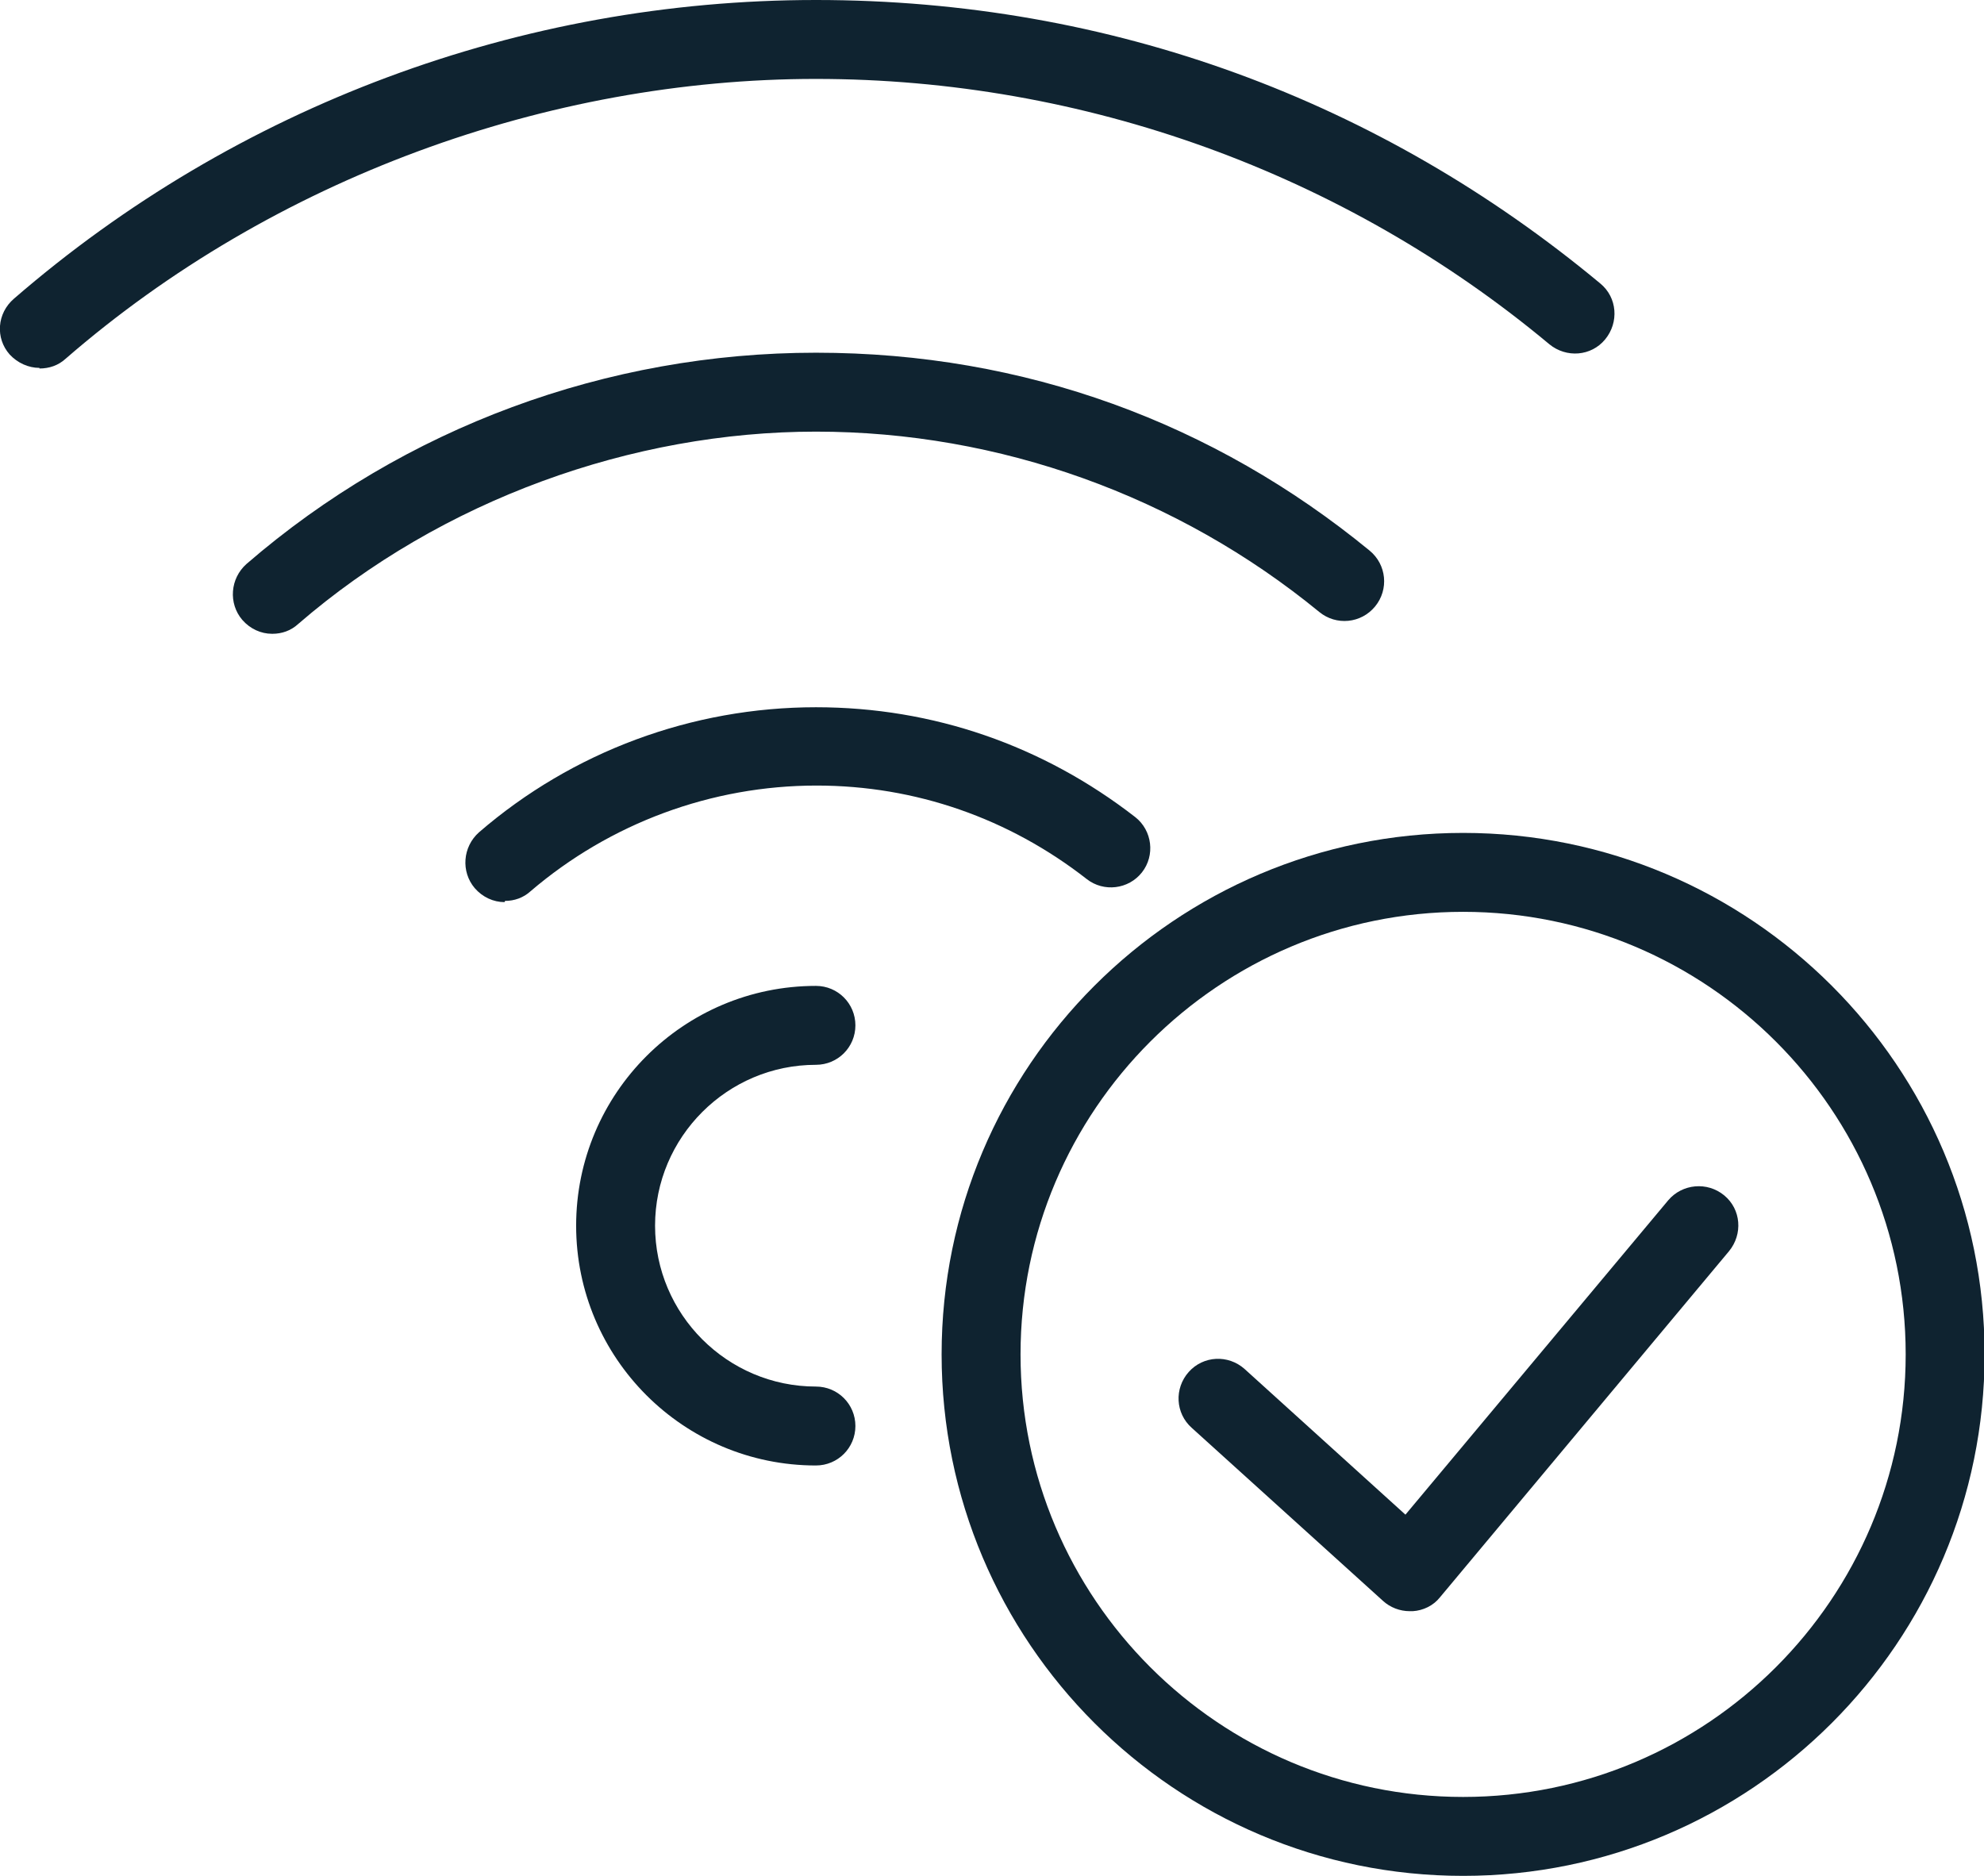
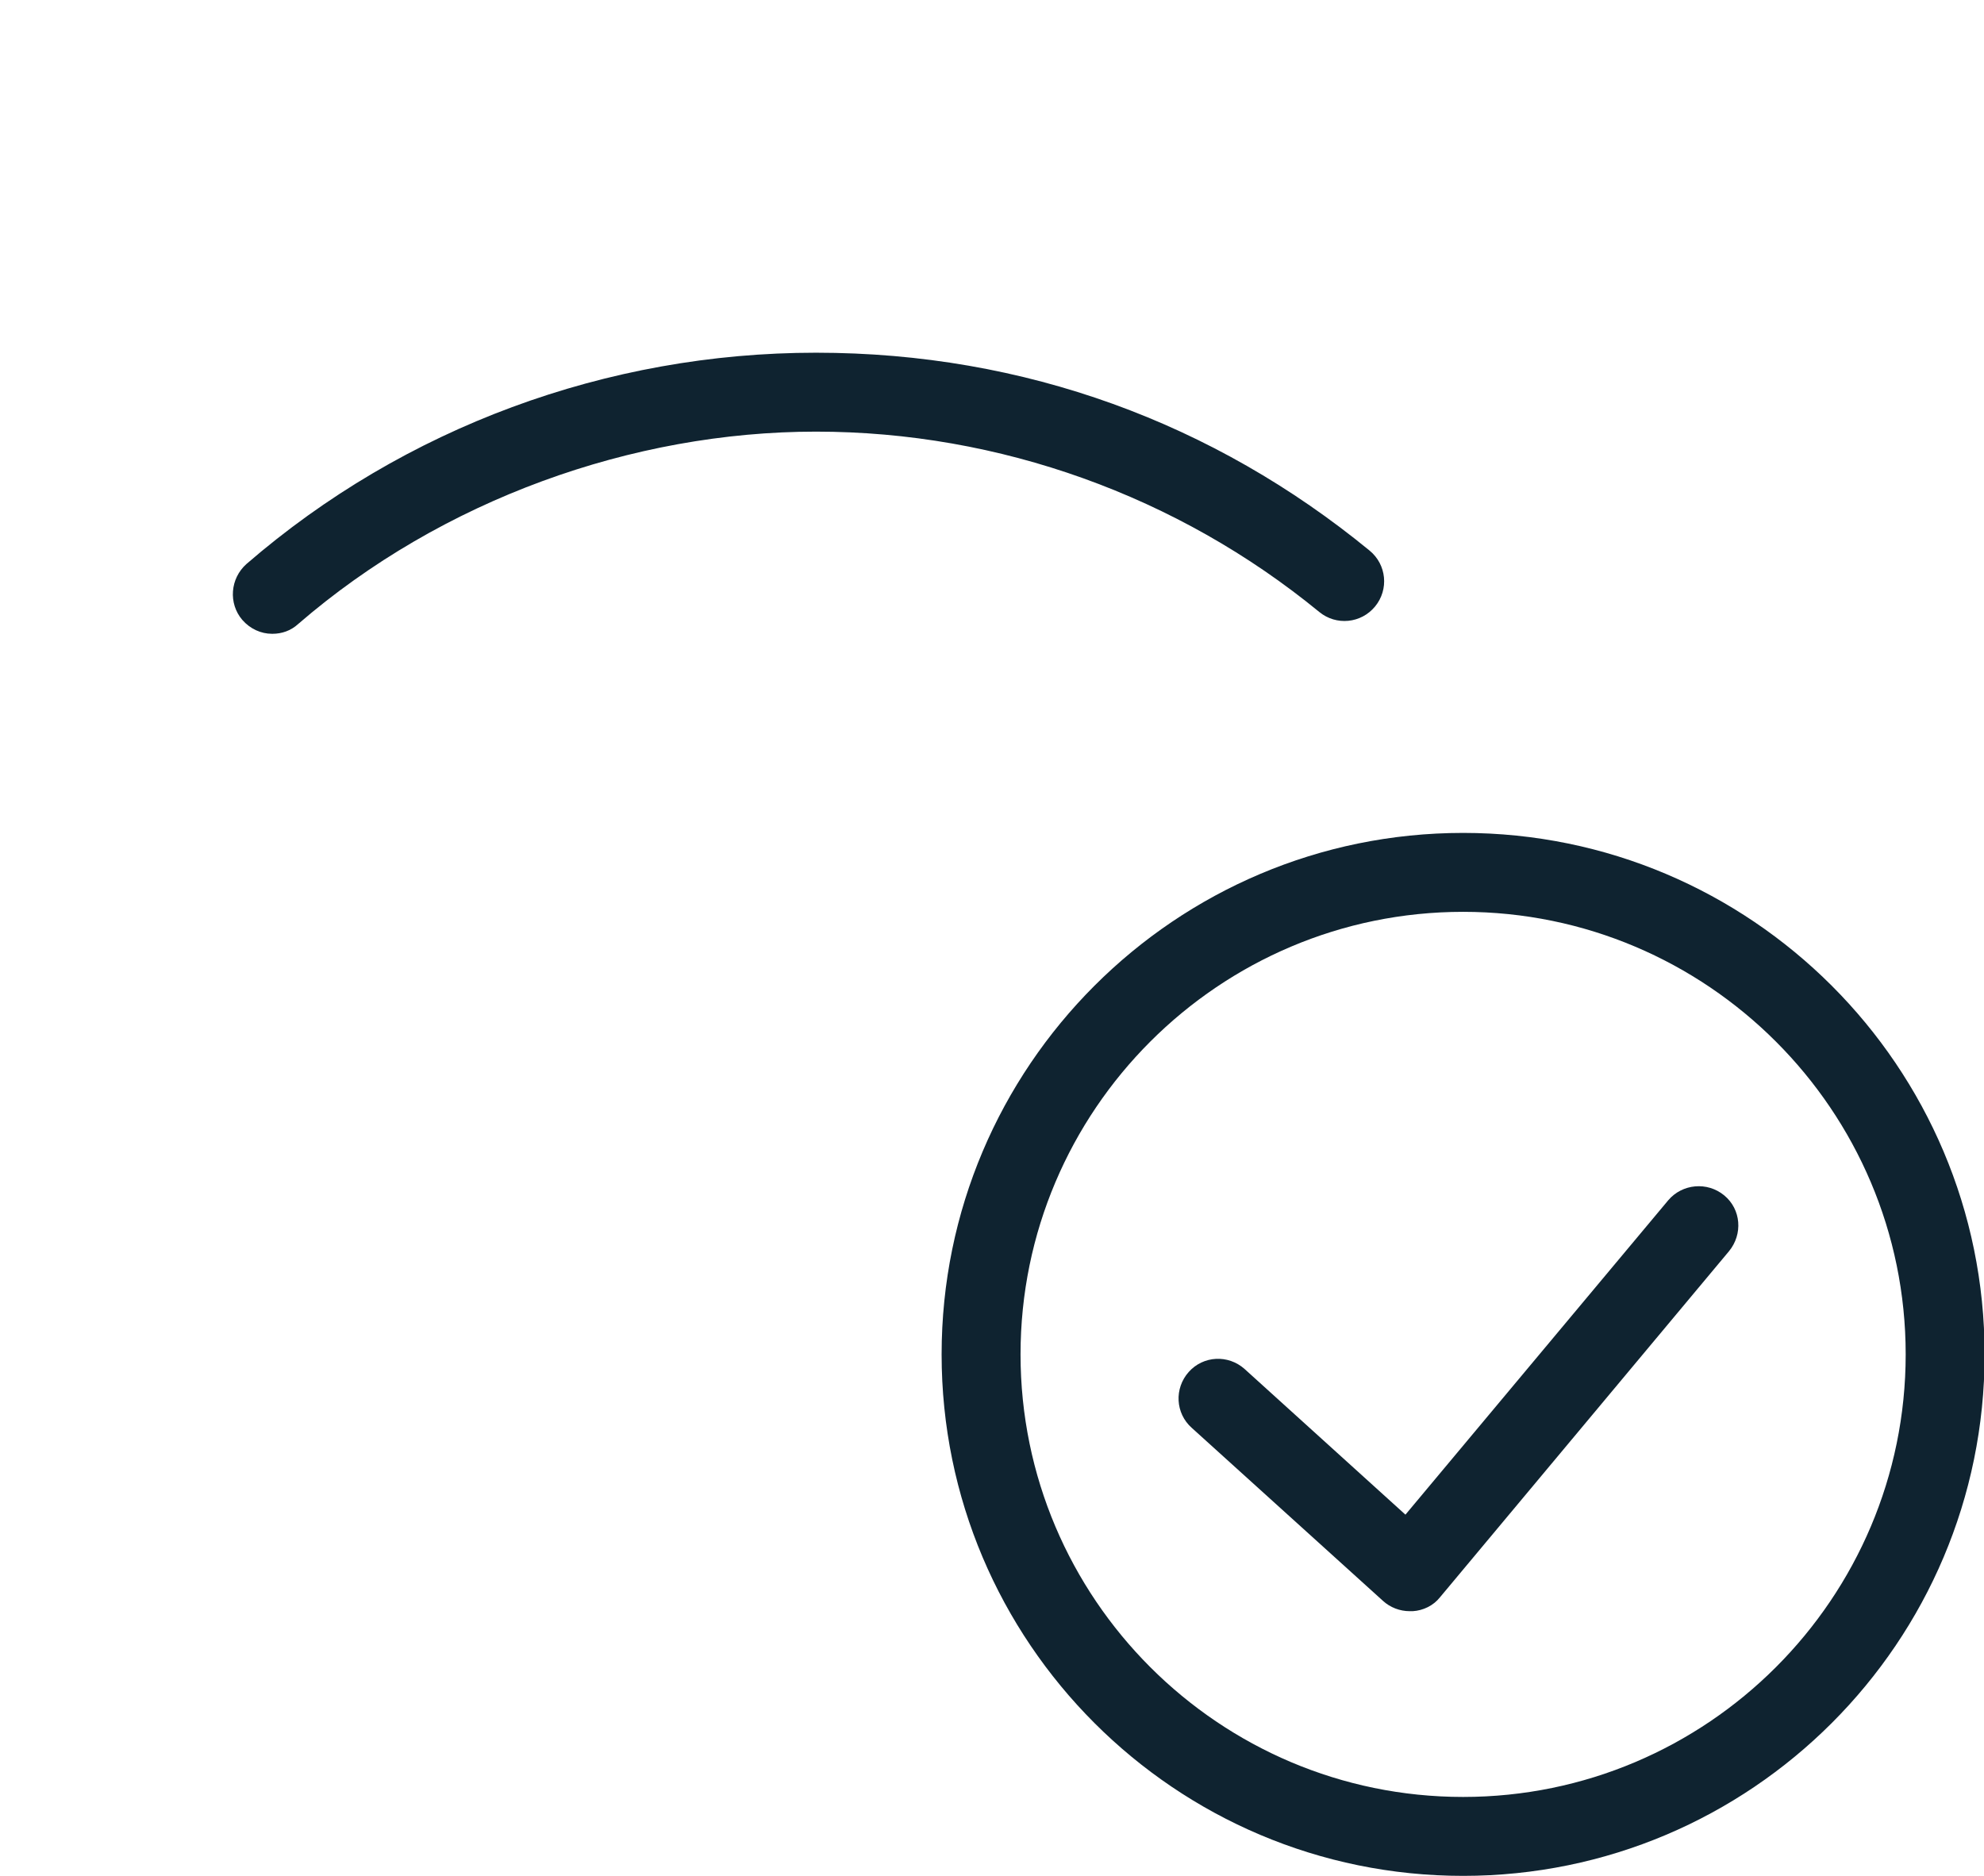
<svg xmlns="http://www.w3.org/2000/svg" id="Layer_2" viewBox="0 0 32.68 30.9">
  <defs>
    <style>.cls-1{fill:#0f2330;}</style>
  </defs>
  <g id="Layer_1-2">
    <g>
-       <path class="cls-1" d="m13.44,24.14c-2.18,0-3.95-1.77-3.95-3.95s1.77-3.95,3.95-3.95c.36,0,.65.29.65.65s-.29.65-.65.65c-1.46,0-2.65,1.19-2.65,2.65s1.19,2.65,2.65,2.65c.36,0,.65.29.65.65s-.29.65-.65.65Z" />
      <path class="cls-1" d="m24.1,30.9c-4.74,0-8.59-3.85-8.59-8.59s3.85-8.59,8.59-8.59,8.59,3.85,8.59,8.59-3.85,8.59-8.59,8.59Zm0-15.88c-4.02,0-7.29,3.27-7.29,7.29s3.27,7.29,7.29,7.29,7.29-3.27,7.29-7.29-3.27-7.29-7.29-7.29Z" />
-       <path class="cls-1" d="m8.31,14.86c-.18,0-.36-.08-.49-.23-.23-.27-.2-.68.07-.92,1.54-1.33,3.51-2.06,5.55-2.06,1.93,0,3.74.63,5.26,1.81.28.22.33.63.11.91-.22.28-.63.33-.91.11-1.28-1-2.82-1.54-4.45-1.54-1.73,0-3.4.62-4.71,1.74-.12.11-.27.16-.42.16Z" />
      <path class="cls-1" d="m4.48,10.44c-.18,0-.36-.08-.49-.23-.23-.27-.2-.68.07-.92,2.6-2.25,5.94-3.48,9.38-3.48s6.56,1.16,9.12,3.26c.28.23.32.64.09.92-.23.28-.64.32-.92.09-2.33-1.91-5.27-2.97-8.29-2.97s-6.16,1.12-8.53,3.17c-.12.11-.27.16-.42.16Z" />
-       <path class="cls-1" d="m.65,6.06c-.18,0-.36-.08-.49-.22-.24-.27-.21-.68.07-.92C3.89,1.75,8.58,0,13.44,0s9.3,1.66,12.92,4.67c.28.23.31.64.08.92-.23.28-.64.31-.92.08-3.38-2.82-7.67-4.37-12.08-4.37S4.5,2.94,1.08,5.91c-.12.11-.27.16-.43.16Z" />
      <path class="cls-1" d="m23.22,26.54c-.16,0-.32-.06-.44-.17l-3.15-2.85c-.27-.24-.29-.65-.05-.92.24-.27.65-.29.92-.05l2.65,2.4,4.33-5.18c.23-.27.64-.31.92-.08.28.23.31.64.08.92l-4.76,5.7c-.11.14-.28.22-.45.23-.01,0-.03,0-.04,0Z" />
    </g>
  </g>
</svg>